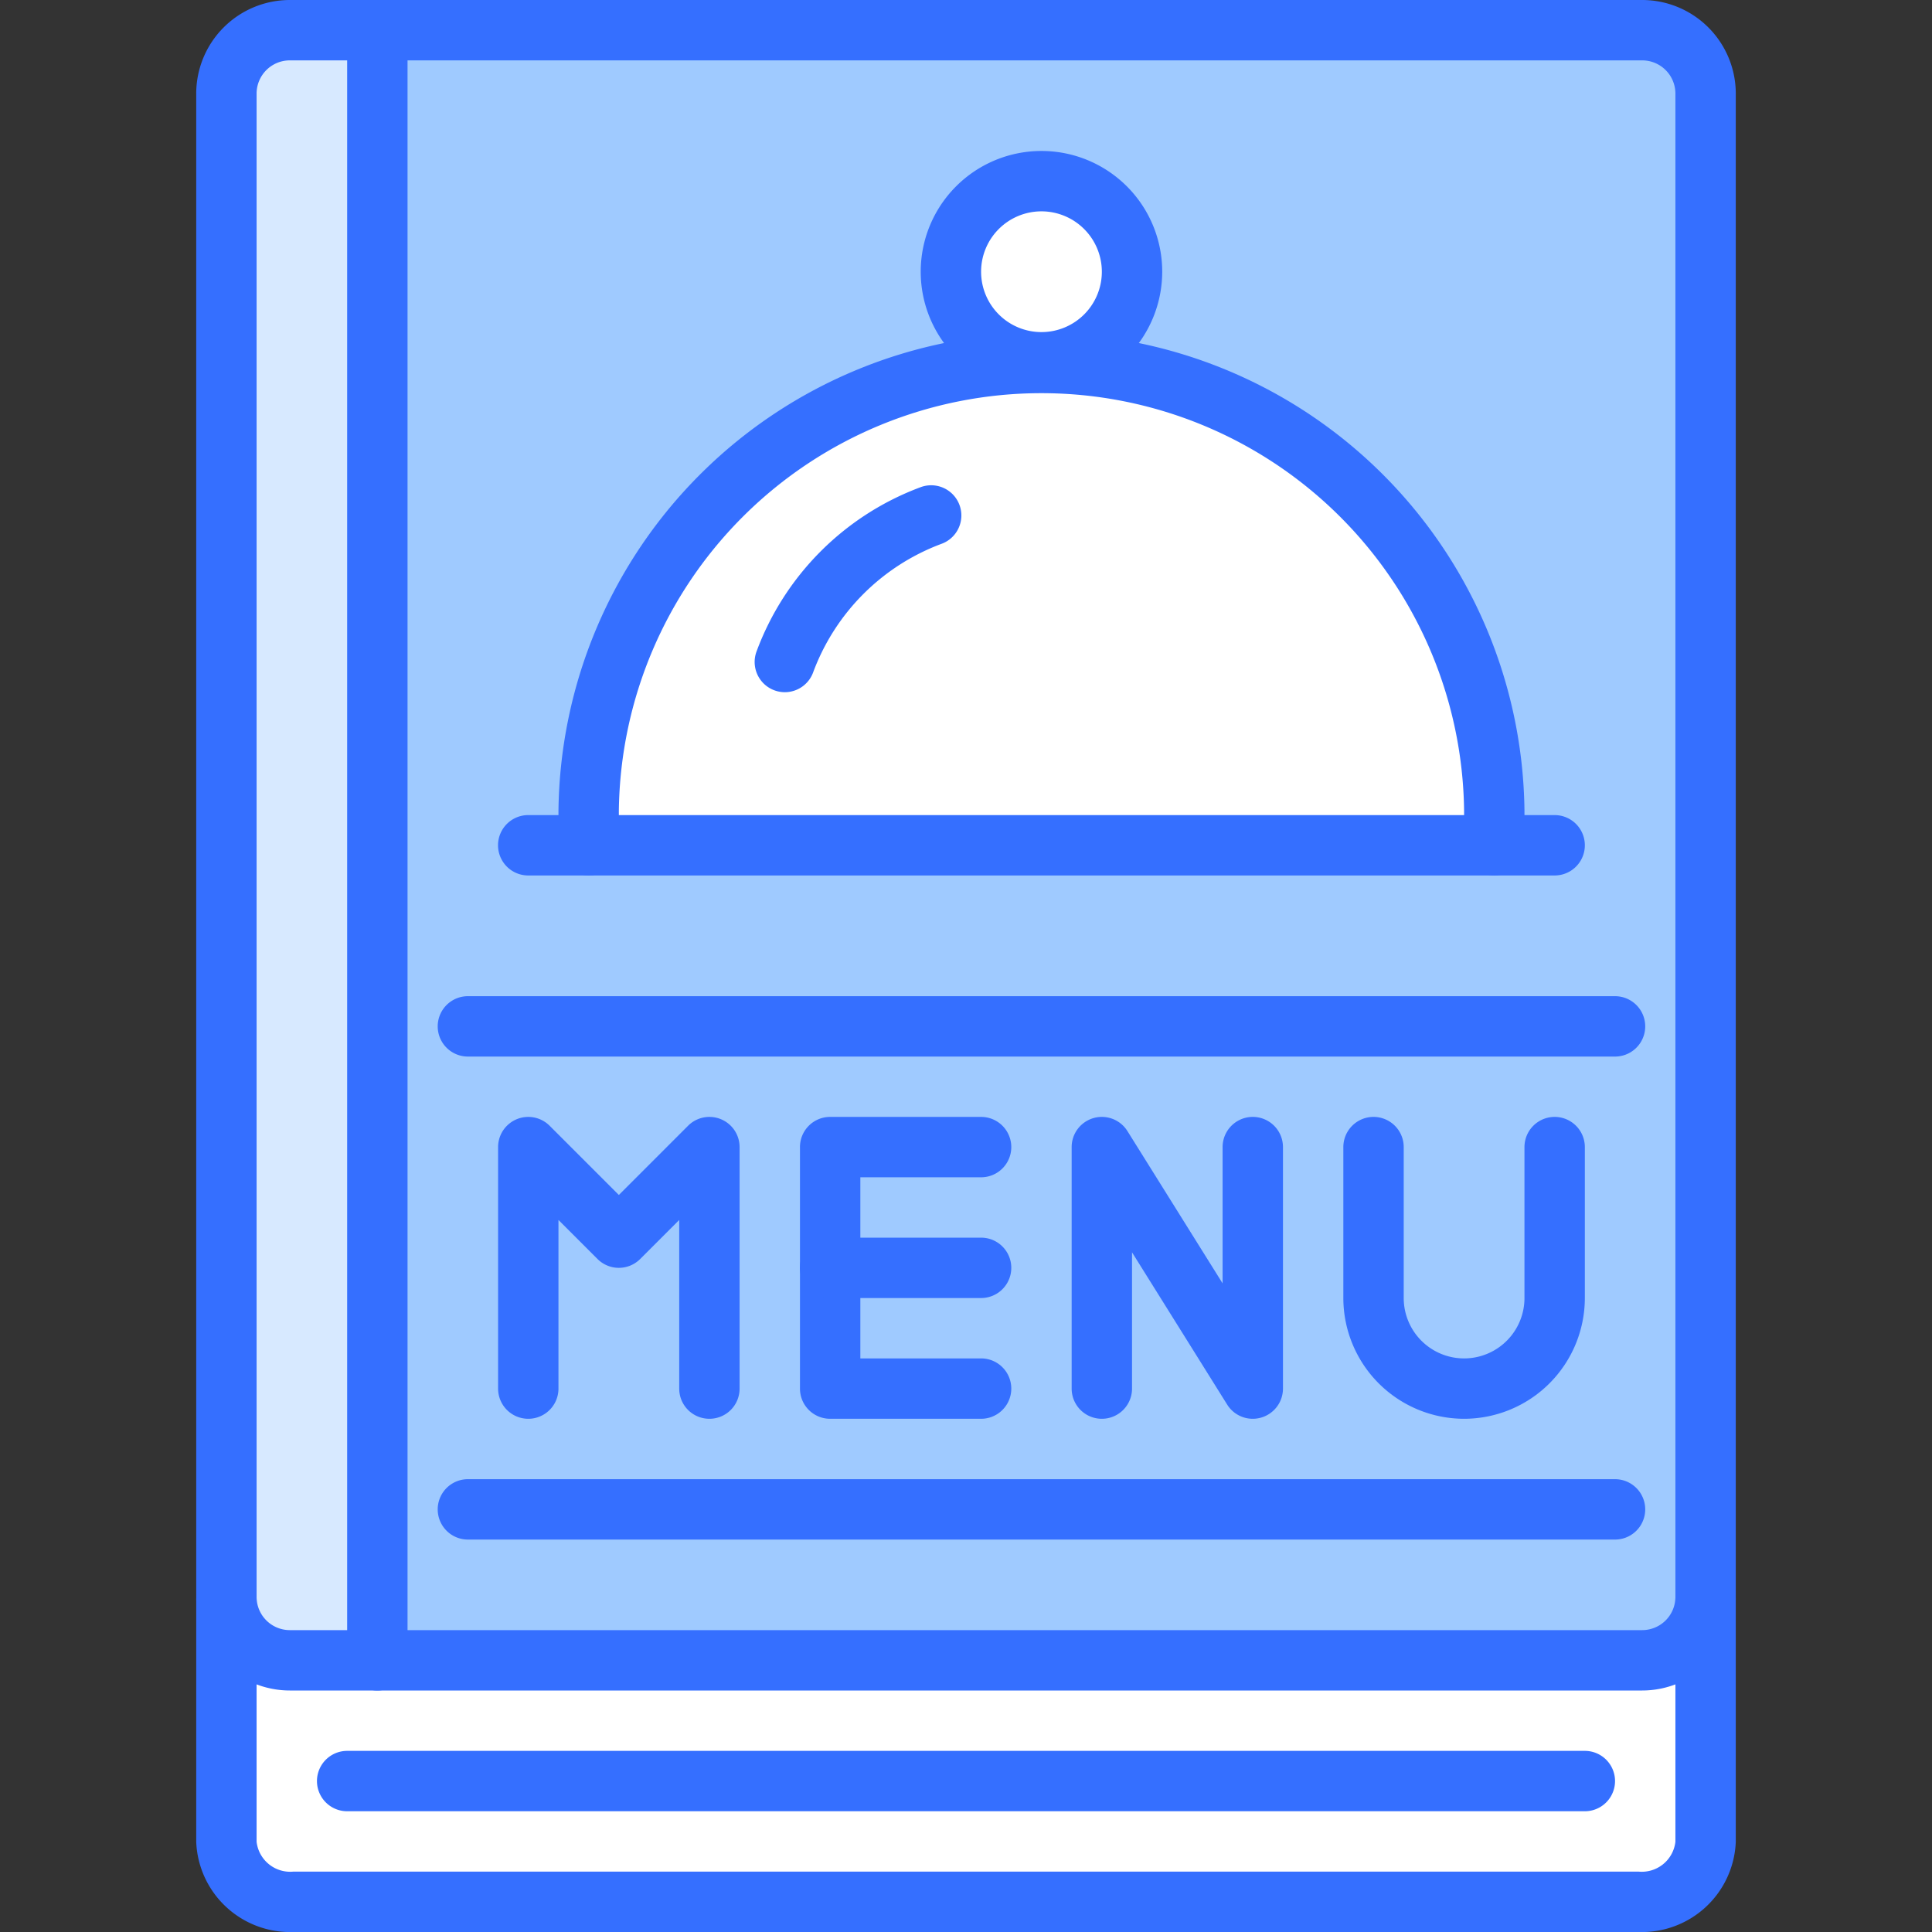
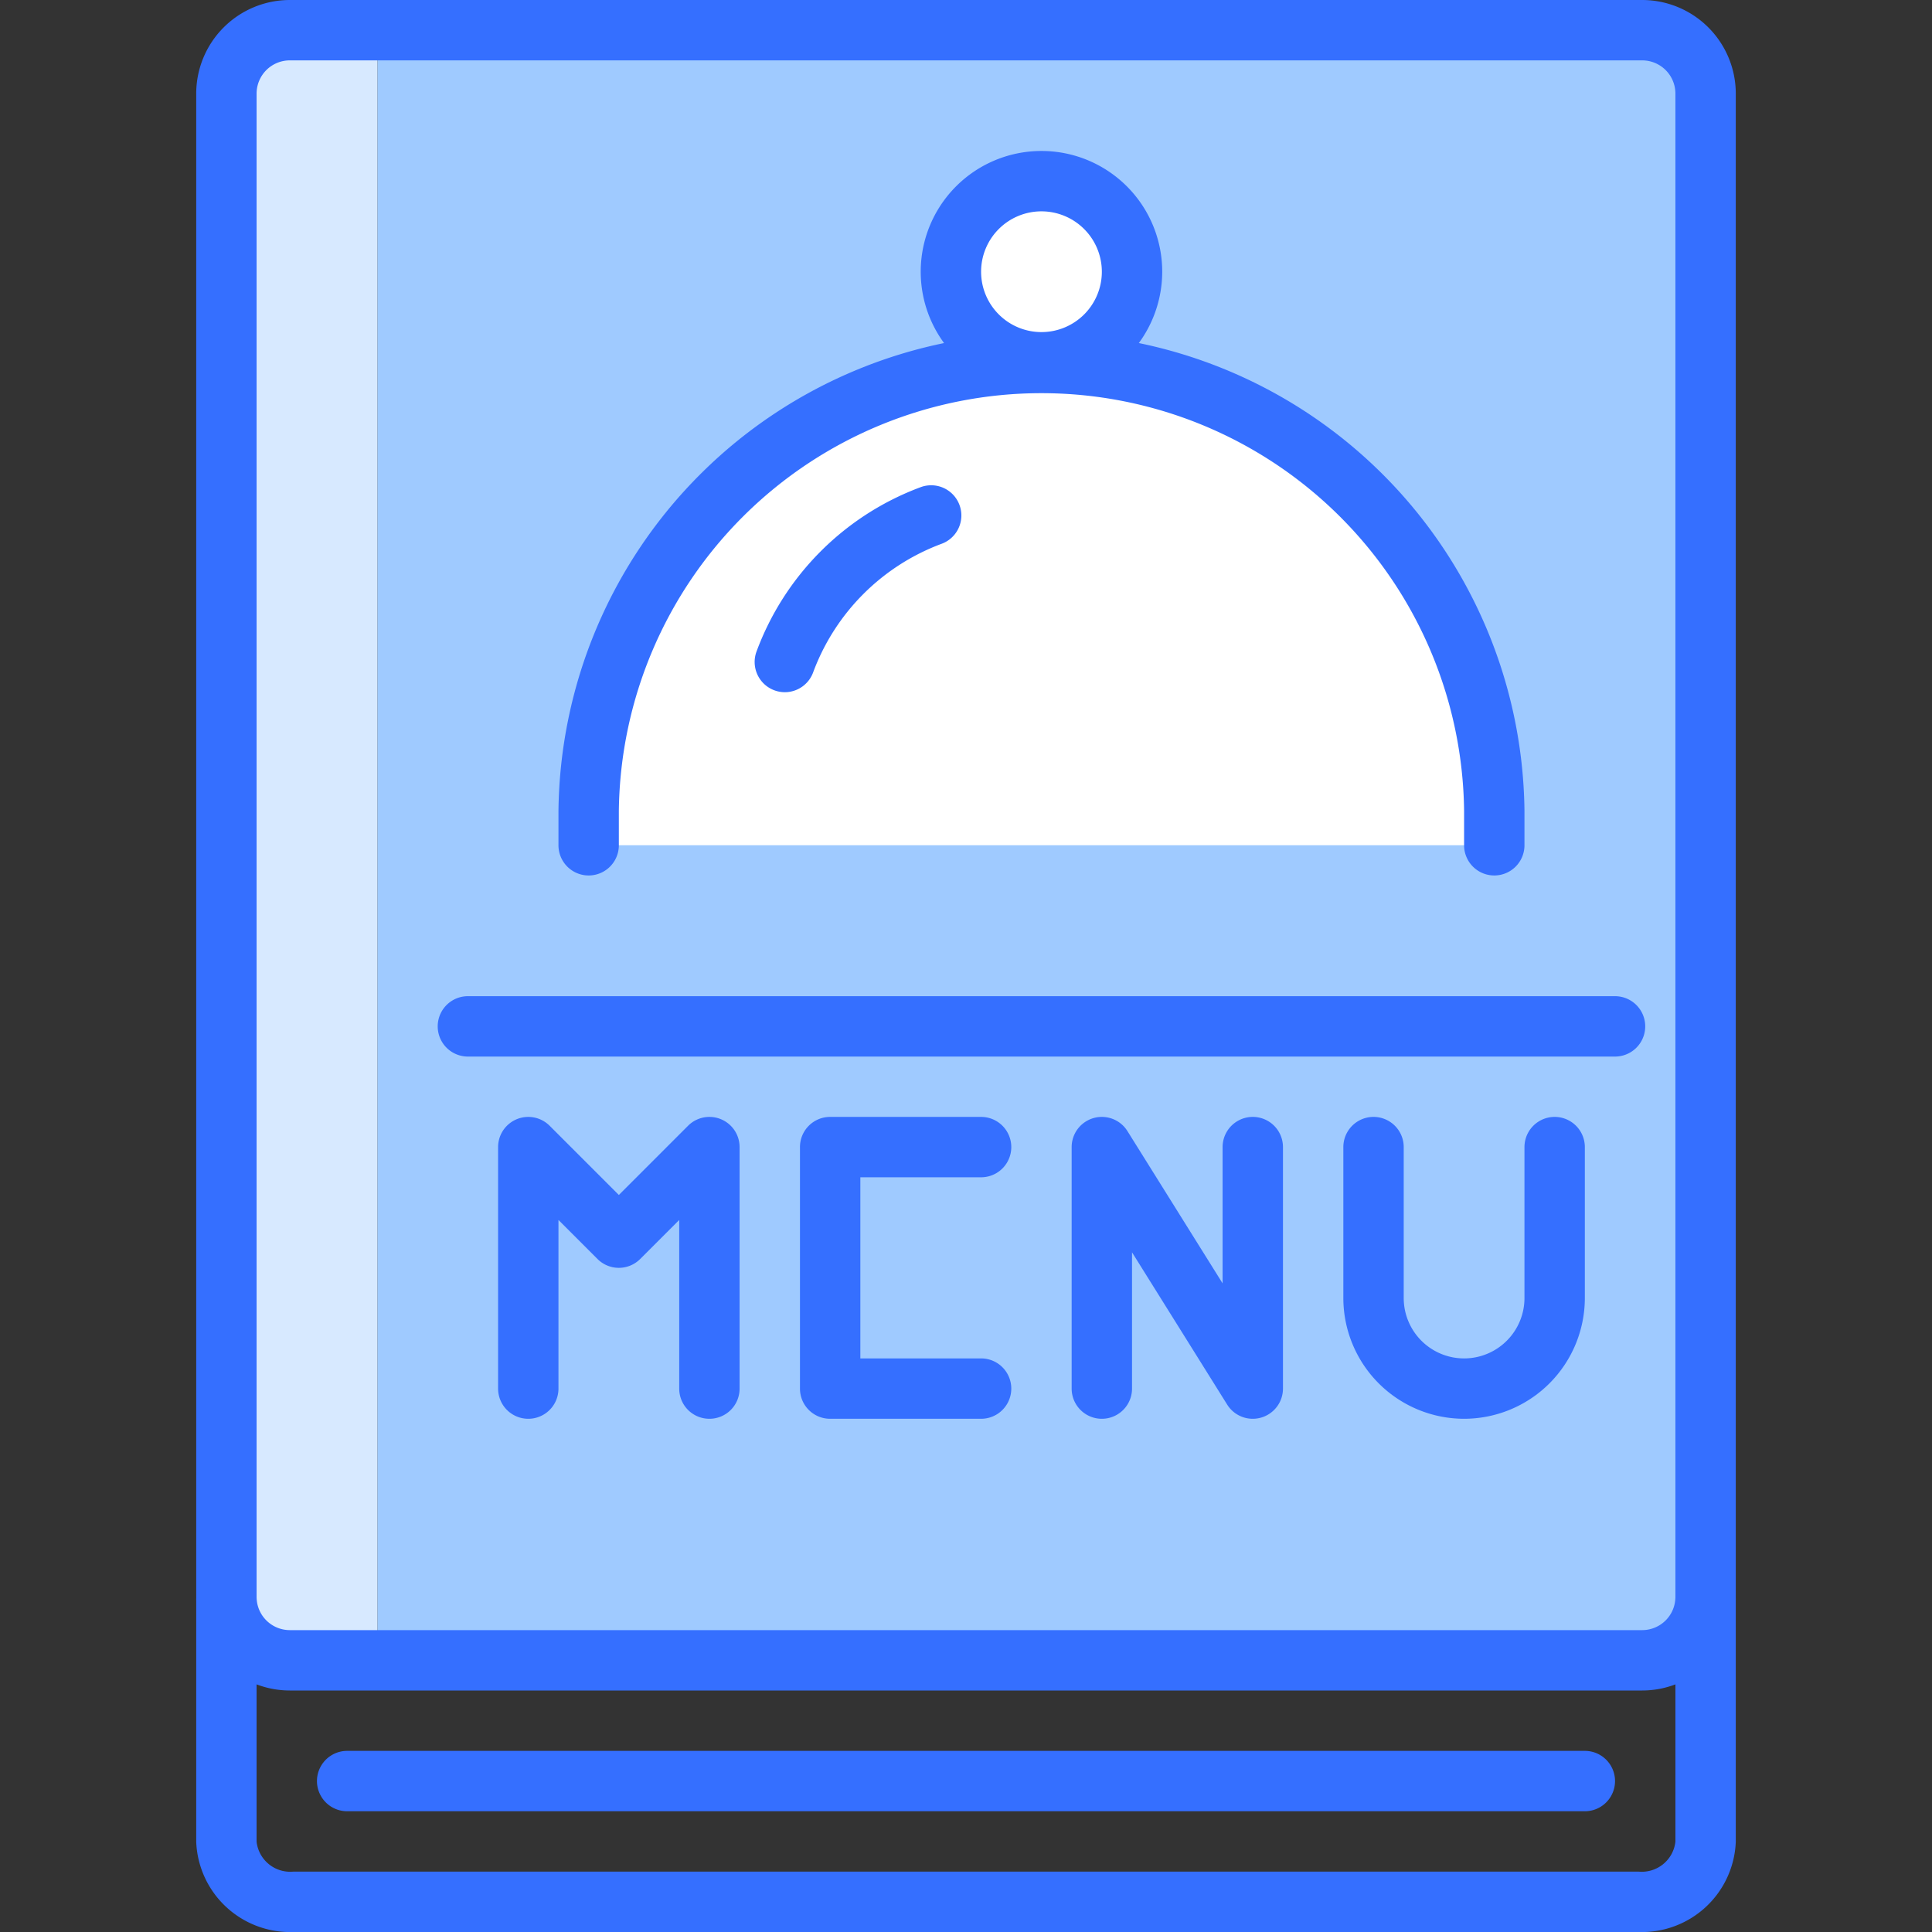
<svg xmlns="http://www.w3.org/2000/svg" id="icons" viewBox="0 0 64 64">
  <rect x="0" y="0" width="64" height="64" fill="#333333" stroke="none" />
  <defs>
    <style>.cls-1{fill:#9fcaff;}.cls-2{fill:#fff;}.cls-3{fill:#d7e9ff;}.cls-4{fill:#356fff;}</style>
  </defs>
  <path class="cls-1" d="M54.4,1H12.5V55H54.4a2.1,2.1,0,0,0,2.1-2V3.1A2.1,2.1,0,0,0,54.4,1Z" />
  <circle class="cls-2" cx="34.5" cy="9" r="3" />
-   <path class="cls-2" d="M9.6,55H54.4a2.1,2.1,0,0,0,2.1-2v8.01A2.111,2.111,0,0,1,54.28,63H9.72A2.111,2.111,0,0,1,7.5,61.01v-8A2.106,2.106,0,0,0,9.6,55Z" />
  <path class="cls-3" d="M12.5,50v5H9.6a2.106,2.106,0,0,1-2.1-1.99V3.1A2.1,2.1,0,0,1,9.6,1h2.9V50Z" />
  <path class="cls-2" d="M49.5,26.86V28h-30V26.86A15.027,15.027,0,0,1,45.1,16.35,14.741,14.741,0,0,1,49.5,26.86Z" />
  <path class="cls-4" d="M54.4,56H9.6A3.103,3.103,0,0,1,6.5,52.9V3.099A3.103,3.103,0,0,1,9.6,0H54.4A3.103,3.103,0,0,1,57.5,3.099V52.9A3.103,3.103,0,0,1,54.4,56ZM9.6,2A1.101,1.101,0,0,0,8.5,3.099V52.9A1.101,1.101,0,0,0,9.6,54H54.4A1.101,1.101,0,0,0,55.5,52.9V3.099A1.101,1.101,0,0,0,54.4,2Z" />
  <path class="cls-4" d="M54.284,64H9.716A3.112,3.112,0,0,1,6.5,61.011v-8a1,1,0,0,1,2,0v8A1.121,1.121,0,0,0,9.716,62H54.284A1.121,1.121,0,0,0,55.5,61.011V53a1,1,0,0,1,2,0v8.011A3.112,3.112,0,0,1,54.284,64Z" />
-   <path class="cls-4" d="M12.5,56a.999.999,0,0,1-1-1V1a1,1,0,0,1,2,0V55A.999.999,0,0,1,12.5,56Z" />
  <path class="cls-4" d="M52.5,60h-41a1,1,0,0,1,0-2h41a1,1,0,0,1,0,2Z" />
-   <path class="cls-4" d="M53.5,51h-38a1,1,0,0,1,0-2h38a1,1,0,0,1,0,2Z" />
  <path class="cls-4" d="M23.5,46.999a.999.999,0,0,1-1-1V40.413l-1.293,1.293a1.0 1,0,0,1-1.414,0l-1.293-1.293V45.999a1,1,0,0,1-2,0v-8a1.0 1,0,0,1,1.707-.707L20.5,39.585l2.293-2.293a1.0 1,0,0,1,1.707.707v8A.999.999,0,0,1,23.5,46.999Z" />
  <path class="cls-4" d="M32.5,46.999h-5a.999.999,0,0,1-1-1v-8a.999.999,0,0,1,1-1h5a1,1,0,0,1,0,2h-4v6h4a1,1,0,0,1,0,2Z" />
-   <path class="cls-4" d="M32.5,42.999h-5a1,1,0,0,1,0-2h5a1,1,0,0,1,0,2Z" />
  <path class="cls-4" d="M41.5,46.999a.998.998,0,0,1-.848-.47L37.5,41.485V45.999a1,1,0,0,1-2,0v-8a1,1,0,0,1,1.848-.53L40.5,42.513V37.999a1,1,0,0,1,2,0v8a1.0 1,0,0,1-.725.961A.987.987,0,0,1,41.5,46.999Z" />
  <path class="cls-4" d="M48.5,46.999a4.004,4.004,0,0,1-4-4v-5a1,1,0,0,1,2,0v5a2,2,0,0,0,4,0v-5a1,1,0,0,1,2,0v5A4.004,4.004,0,0,1,48.5,46.999Z" />
  <path class="cls-4" d="M53.5,35h-38a1,1,0,0,1,0-2h38a1,1,0,0,1,0,2Z" />
  <path class="cls-4" d="M49.5,29.001a1.0 1,0,0,1-1-1V26.858a14.001,14.001,0,0,0-28,0V28.001a1,1,0,0,1-2,0V26.858a16.001,16.001,0,0,1,32,0V28.001A1.0 1,0,0,1,49.5,29.001Z" />
  <path class="cls-4" d="M34.5,13.001a4,4,0,1,1,4-4A4.004,4.004,0,0,1,34.5,13.001Zm0-6a2,2,0,1,0,2,2A2.002,2.002,0,0,0,34.5,7.001Z" />
  <path class="cls-4" d="M25.999,22.93a1.001,1.001,0,0,1-.938-1.348,9.219,9.219,0,0,1,5.448-5.448,1,1,0,0,1,.693,1.876,7.22,7.22,0,0,0-4.267,4.267A1,1,0,0,1,25.999,22.93Z" />
-   <path class="cls-4" d="M51.5,29.001H17.498a1,1,0,0,1,0-2H51.5a1,1,0,0,1,0,2Z" />
</svg>